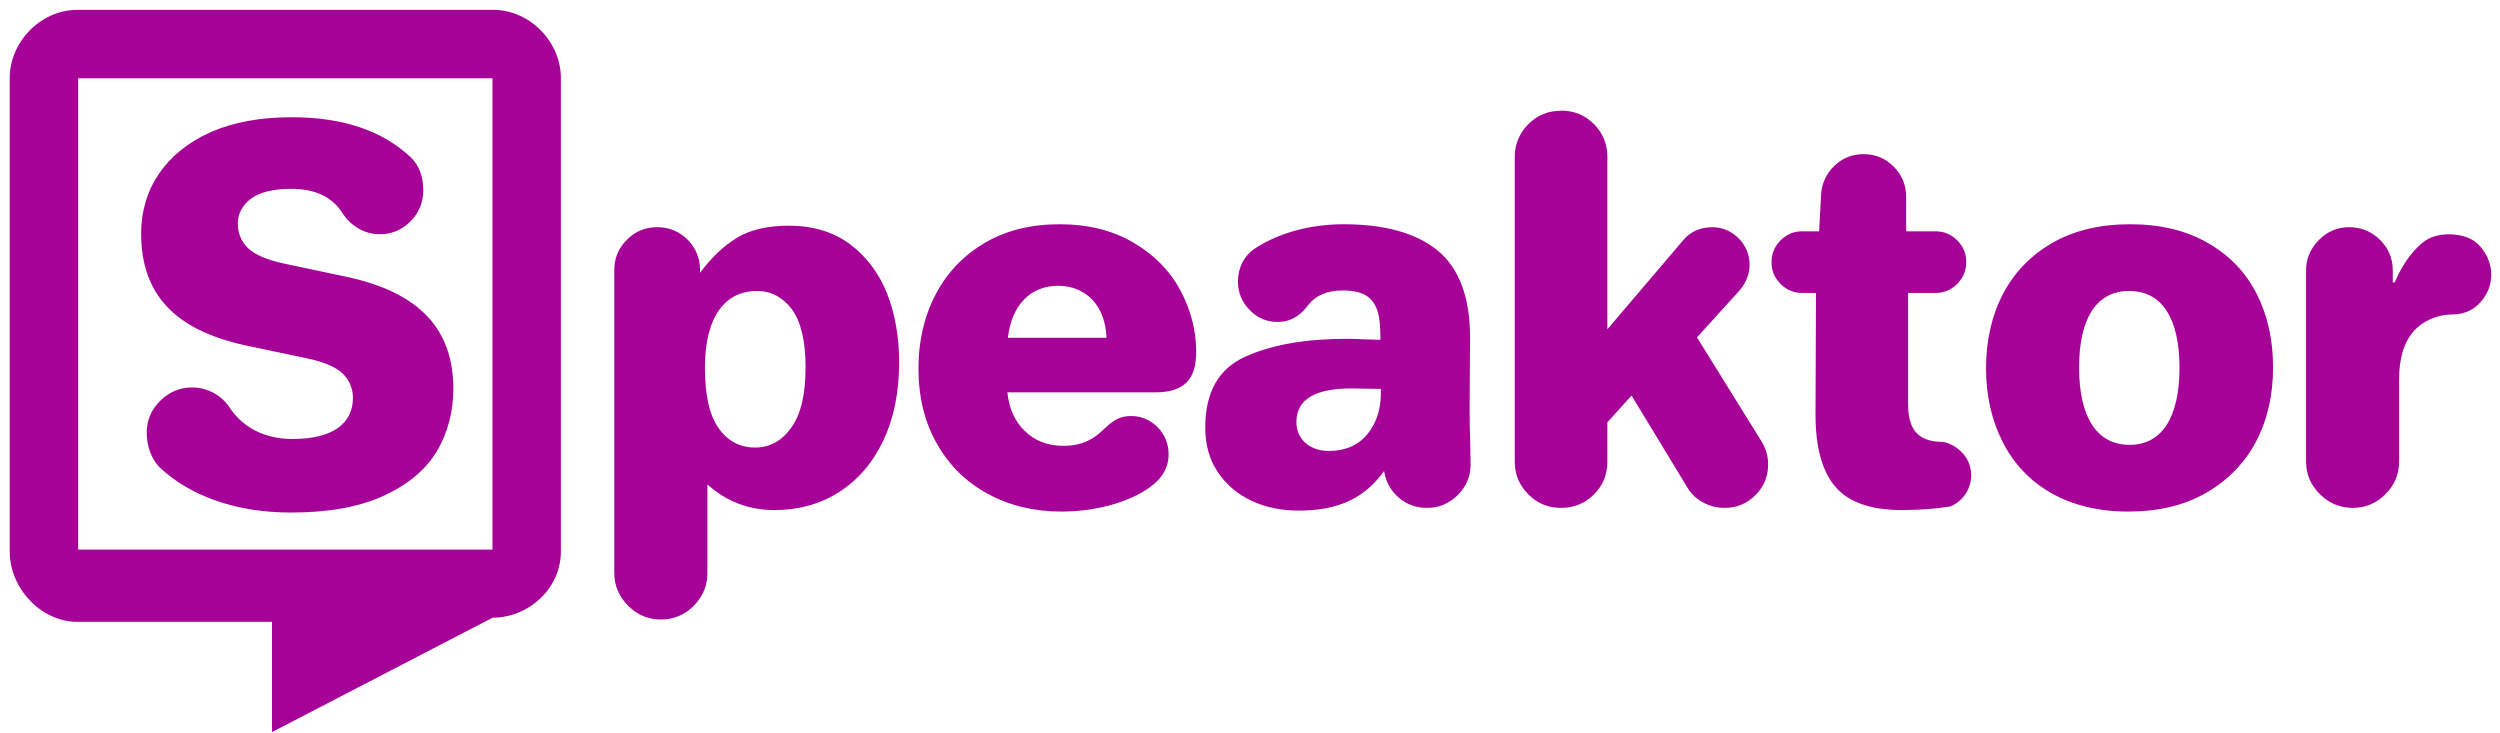
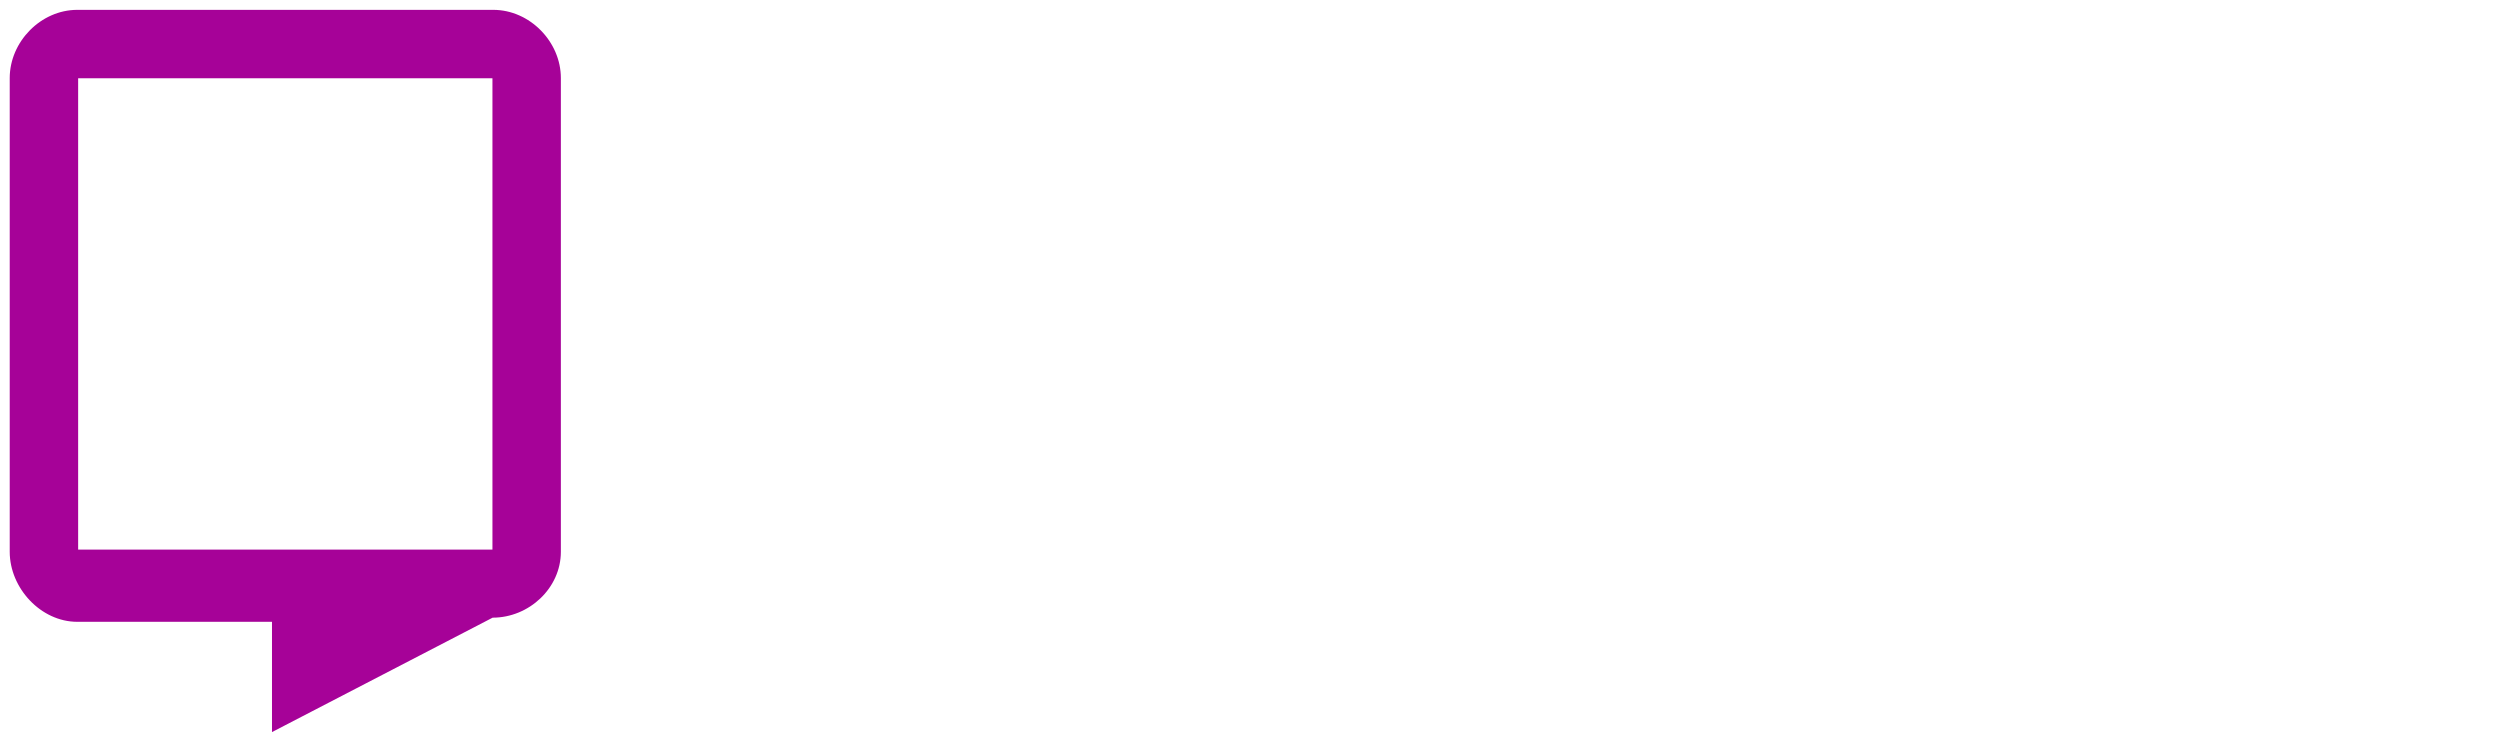
<svg xmlns="http://www.w3.org/2000/svg" width="225" height="66" viewBox="0 0 225 66" fill="none">
  <path d="M44.32 49.463H7.033V7.044H44.32V49.463ZM44.397 0.887H6.955C3.68 0.887 0.875 3.751 0.875 7.027V49.658C0.875 52.934 3.68 55.963 6.955 55.963H24.479V65.887L44.337 55.59C47.612 55.59 50.478 52.934 50.478 49.658V7.027C50.478 3.751 47.673 0.887 44.397 0.887Z" fill="#A60298" />
-   <path d="M12.701 20.996C12.701 26.513 15.754 29.701 22.11 31.088L27.648 32.253C29.191 32.584 30.267 33.045 30.862 33.64C31.452 34.23 31.763 34.96 31.763 35.814C31.763 38.101 29.957 39.509 26.354 39.509C23.891 39.509 21.934 38.541 20.723 36.761C19.998 35.617 18.725 34.872 17.292 34.872C16.194 34.872 15.247 35.265 14.435 36.057C13.622 36.849 13.203 37.817 13.203 38.961C13.203 40.166 13.643 41.336 14.367 42.061C17.074 44.612 21.184 46.129 26.178 46.129C29.584 46.129 32.4 45.622 34.599 44.587C36.773 43.577 38.357 42.237 39.345 40.565C40.313 38.893 40.8 37.046 40.8 35.001C40.8 29.727 37.875 26.337 31.168 24.909L25.671 23.744C24.067 23.413 22.944 22.931 22.328 22.336C21.712 21.746 21.406 20.996 21.406 20.095C21.406 19.236 21.8 18.491 22.571 17.895C23.342 17.3 24.574 16.995 26.22 16.995C28.399 16.995 29.936 17.74 30.862 19.236C31.561 20.312 32.793 21.084 34.18 21.084C35.257 21.084 36.183 20.69 36.949 19.919C37.72 19.148 38.093 18.206 38.093 17.13C38.093 15.872 37.72 14.883 36.97 14.159C34.423 11.762 30.862 10.551 26.266 10.551C23.43 10.551 21.008 10.991 18.963 11.892C14.895 13.698 12.701 17.041 12.701 20.996ZM55.286 24.293V51.579C55.286 52.702 55.706 53.691 56.539 54.524C57.352 55.342 58.345 55.756 59.484 55.756C60.628 55.756 61.621 55.342 62.434 54.524C63.247 53.711 63.666 52.723 63.666 51.579V43.598C65.379 45.14 67.403 45.906 69.711 45.906C71.864 45.906 73.8 45.379 75.492 44.302C77.185 43.225 78.525 41.688 79.493 39.664C80.44 37.661 80.922 35.312 80.922 32.605C80.922 30.297 80.549 28.231 79.825 26.384C79.074 24.536 77.956 23.061 76.481 21.964C74.985 20.866 73.163 20.312 71.005 20.312C69.049 20.312 67.491 20.69 66.3 21.415C65.094 22.16 63.992 23.216 63.004 24.557V24.293C63.004 23.237 62.631 22.336 61.886 21.57C61.135 20.82 60.214 20.447 59.137 20.447C58.081 20.447 57.176 20.82 56.43 21.57C55.659 22.336 55.286 23.237 55.286 24.293ZM63.443 33.066C63.443 28.428 65.312 26.187 68.127 26.187C69.38 26.187 70.436 26.736 71.269 27.833C72.087 28.956 72.501 30.695 72.501 33.066C72.501 35.462 72.087 37.268 71.228 38.474C70.368 39.685 69.271 40.28 67.951 40.28C66.611 40.28 65.508 39.706 64.696 38.562C63.863 37.418 63.443 35.596 63.443 33.066ZM82.661 33.153C82.661 35.726 83.209 37.993 84.333 39.949C85.43 41.906 86.972 43.401 88.929 44.457C90.885 45.513 93.079 46.041 95.543 46.041C97.236 46.041 98.84 45.798 100.362 45.337C101.852 44.876 102.996 44.281 103.814 43.598C104.714 42.853 105.175 41.952 105.175 40.896C105.175 39.949 104.844 39.137 104.187 38.453C103.503 37.77 102.711 37.444 101.79 37.444C100.755 37.444 100.227 37.817 99.368 38.609C98.467 39.509 97.391 40.125 95.719 40.125C94.311 40.125 93.147 39.685 92.246 38.805C91.346 37.946 90.818 36.782 90.662 35.312H103.964C106.604 35.312 107.659 34.121 107.659 31.658C107.659 29.748 107.173 27.9 106.231 26.12C105.284 24.36 103.876 22.931 102.008 21.834C100.139 20.732 97.919 20.183 95.347 20.183C92.795 20.183 90.554 20.732 88.639 21.855C86.729 22.973 85.254 24.515 84.224 26.472C83.189 28.428 82.661 30.669 82.661 33.153ZM90.709 30.405C91.035 27.527 92.686 25.721 95.217 25.721C96.47 25.721 97.499 26.14 98.317 26.979C99.104 27.833 99.523 28.977 99.591 30.405H90.709ZM108.472 38.474C108.472 40.037 108.845 41.378 109.616 42.501C111.112 44.763 113.793 45.953 116.852 45.953C120.278 45.953 122.721 44.964 124.568 42.392C124.719 43.334 125.138 44.126 125.862 44.763C126.592 45.399 127.446 45.71 128.435 45.71C129.516 45.71 130.438 45.316 131.209 44.545C131.975 43.774 132.353 42.853 132.353 41.797L132.306 39.292C132.285 38.738 132.265 37.925 132.265 36.807L132.306 30.405C132.306 26.777 131.338 24.163 129.403 22.559C127.467 20.975 124.631 20.183 120.92 20.183C118.016 20.183 115.2 20.908 112.98 22.336C111.945 23.019 111.417 24.117 111.417 25.328C111.417 26.337 111.769 27.196 112.473 27.9C113.156 28.625 114.015 28.977 115.004 28.977C116.08 28.977 117.002 28.469 117.752 27.439C118.43 26.58 119.445 26.14 120.832 26.14C121.82 26.14 122.545 26.316 123.052 26.668C124.041 27.393 124.237 28.537 124.237 30.581L122.721 30.54C122.39 30.519 121.862 30.493 121.178 30.493C117.509 30.493 114.476 31.021 112.08 32.098C109.683 33.179 108.472 35.286 108.472 38.474ZM116.676 37.972C116.676 35.969 118.321 34.96 121.618 34.96L124.279 35.001V35.353C124.279 36.87 123.865 38.101 123.052 39.09C122.234 40.078 121.07 40.586 119.6 40.586C117.928 40.586 116.676 39.577 116.676 37.972ZM136.328 14.117V41.574C136.328 42.718 136.747 43.686 137.56 44.499C138.372 45.316 139.34 45.71 140.484 45.71C141.648 45.71 142.642 45.316 143.455 44.499C144.267 43.686 144.661 42.718 144.661 41.574V38.013L146.84 35.596L151.829 43.821C152.466 44.964 153.785 45.71 155.214 45.71C156.296 45.71 157.217 45.337 157.988 44.566C158.754 43.795 159.132 42.873 159.132 41.797C159.132 41.046 158.93 40.368 158.537 39.727L152.729 30.364L156.56 26.14C157.15 25.436 157.46 24.671 157.46 23.832C157.46 22.911 157.129 22.119 156.472 21.436C155.788 20.778 154.996 20.447 154.075 20.447C152.973 20.468 152.119 20.866 151.477 21.632L144.661 29.639V14.117C144.661 12.973 144.267 11.98 143.455 11.167C142.642 10.354 141.674 9.961 140.53 9.961C139.366 9.961 138.372 10.354 137.56 11.167C136.747 11.98 136.328 12.973 136.328 14.117ZM159.437 23.615C159.437 24.36 159.701 24.997 160.25 25.55C160.798 26.099 161.44 26.363 162.186 26.363H163.438L163.397 37.113V37.33C163.397 40.234 163.987 42.392 165.156 43.774C166.342 45.203 168.365 45.906 171.202 45.906H171.29C172.935 45.886 174.343 45.777 175.554 45.575C176.631 45.114 177.402 44.038 177.402 42.785C177.402 42.04 177.159 41.378 176.677 40.829C176.191 40.28 175.596 39.928 174.918 39.773C172.785 39.773 171.73 38.852 171.73 36.388V26.363H174.214C174.959 26.363 175.596 26.099 176.15 25.55C176.698 24.997 176.962 24.339 176.962 23.568C176.962 22.823 176.698 22.186 176.15 21.632C175.596 21.084 174.959 20.82 174.214 20.82H171.554V17.72C171.554 16.664 171.181 15.763 170.43 14.992C169.685 14.247 168.785 13.874 167.729 13.874C166.694 13.874 165.814 14.226 165.089 14.93C164.364 15.634 163.966 16.488 163.899 17.476L163.723 20.82H162.186C161.44 20.82 160.798 21.084 160.25 21.632C159.701 22.186 159.437 22.843 159.437 23.615ZM178.743 33.153C178.743 35.617 179.25 37.817 180.238 39.773C182.215 43.665 186.108 46.041 191.537 46.041C194.244 46.041 196.573 45.487 198.529 44.369C200.486 43.246 202.002 41.709 203.037 39.752C204.073 37.796 204.575 35.55 204.575 33.066C204.575 30.607 204.093 28.407 203.105 26.451C202.116 24.494 200.641 22.973 198.685 21.855C196.728 20.732 194.42 20.183 191.713 20.183C189.011 20.183 186.677 20.732 184.721 21.855C180.828 24.075 178.743 28.123 178.743 33.153ZM187.117 33.066C187.117 28.733 188.639 26.187 191.625 26.187C194.684 26.187 196.154 28.801 196.154 33.112C196.154 37.418 194.658 40.037 191.672 40.037C188.659 40.037 187.117 37.465 187.117 33.066ZM207.545 24.339V41.533C207.545 42.677 207.965 43.665 208.798 44.478C209.611 45.291 210.599 45.71 211.743 45.71C212.887 45.71 213.875 45.291 214.688 44.478C215.506 43.665 215.92 42.677 215.92 41.533V34.142C215.92 32.32 216.318 30.912 217.131 29.924C218.031 28.847 219.439 28.299 220.692 28.299C221.748 28.299 222.607 27.921 223.243 27.196C223.88 26.472 224.211 25.659 224.211 24.733C224.211 23.832 223.901 22.999 223.264 22.227C222.627 21.456 221.639 21.084 220.298 21.084C219.636 21.104 219.046 21.239 218.539 21.503C217.462 22.098 216.251 23.635 215.526 25.416H215.35V24.339C215.35 23.283 214.978 22.362 214.207 21.591C213.435 20.82 212.493 20.447 211.412 20.447C210.382 20.447 209.481 20.82 208.71 21.591C207.939 22.362 207.545 23.283 207.545 24.339Z" fill="#A60298" />
</svg>